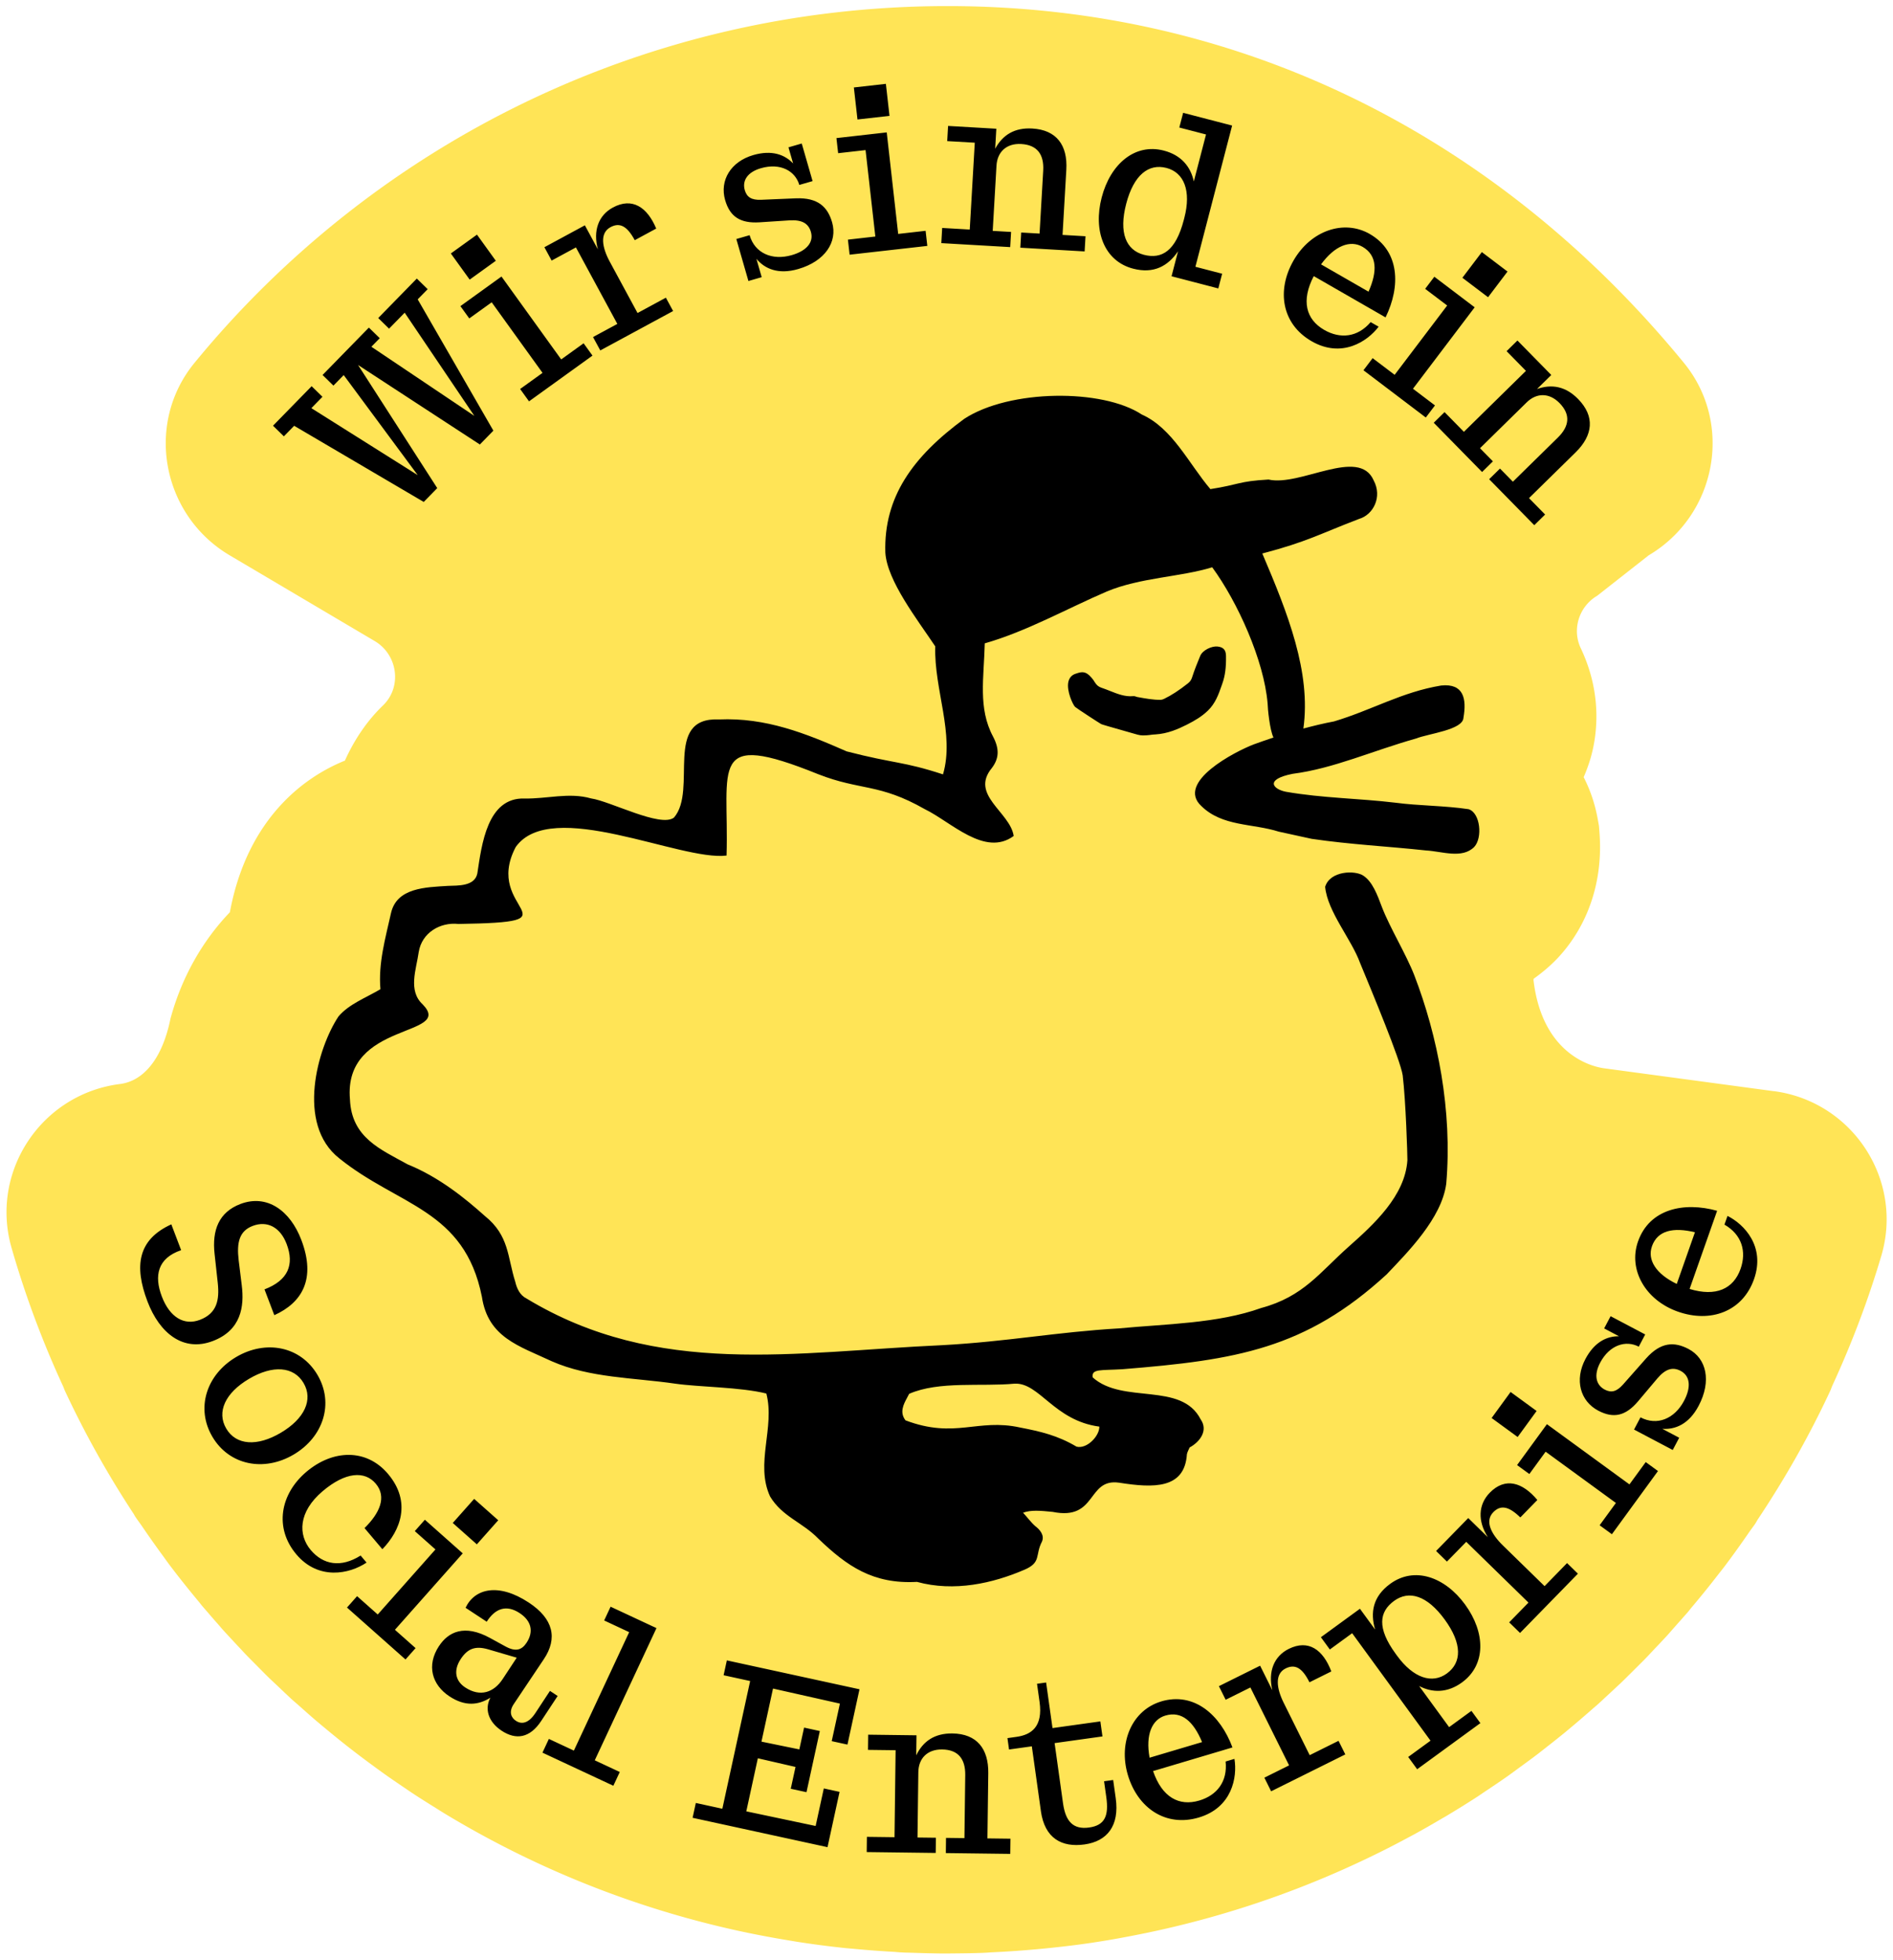
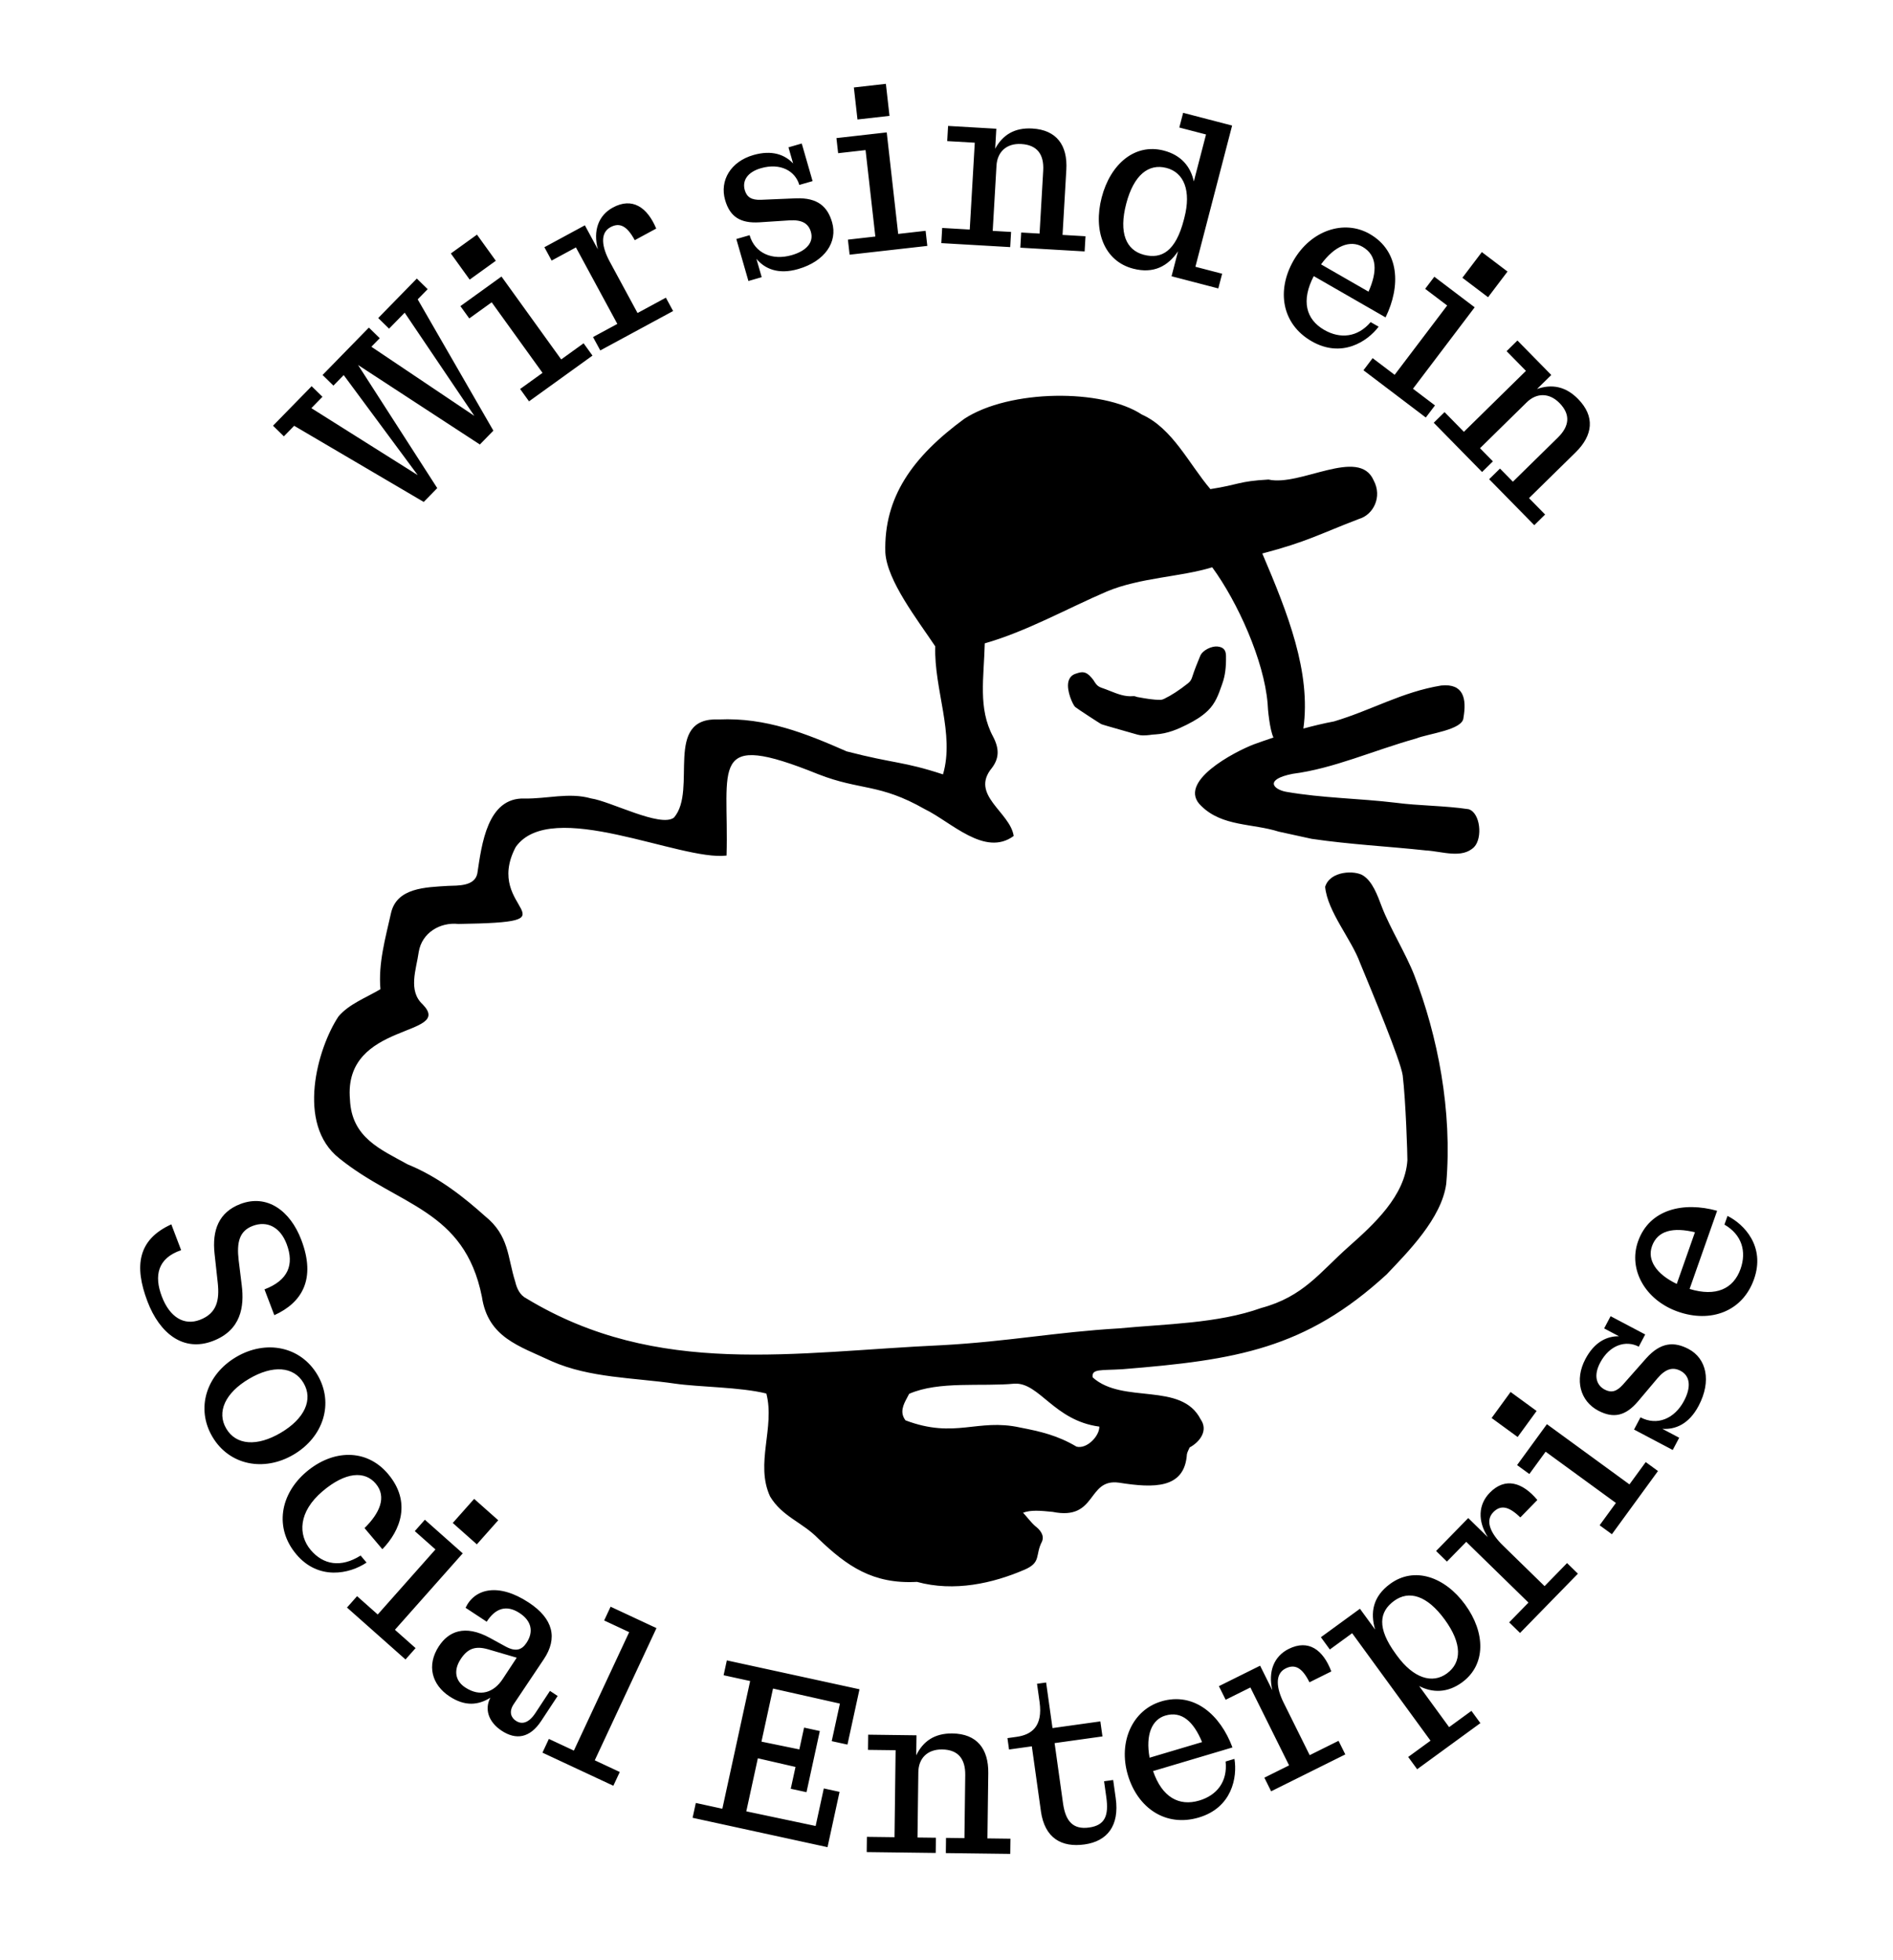
<svg xmlns="http://www.w3.org/2000/svg" id="Ebene_1" data-name="Ebene 1" viewBox="0 0 821.28 850.2">
  <defs>
    <clipPath id="clippath">
-       <path d="M0 0h821.28v850.2H0z" style="stroke-width:0;fill:none" />
-     </clipPath>
+       </clipPath>
    <style>.cls-3{stroke-width:0}</style>
  </defs>
  <g style="clip-path:url(#clippath)">
    <path d="m769.76 473.35-73.79-9.95c-7.13-.96-27.1-7.45-30.68-38.41.14-.15.11-.28.06-.42 4.27-3.02 7.88-6.22 10.71-9.26 13.11-14.16 19.47-33.37 17.88-54.09l-.22-2.89-.51-2.86c-1.24-6.9-3.37-12.99-6.14-18.36 1.06-2.41 2-4.95 2.82-7.64 2.59-8.51 5.98-27.14-4.08-48.3-3.91-8.23-.72-18.11 7.13-22.75l22.33-17.53c29.42-17.39 36.95-57.06 15.29-83.49C653.11 62.93 542.82 2.64 411.13 2.64S161.84 62.93 84.38 157.4c-21.67 26.43-14.14 66.1 15.28 83.49l62.9 37.18c10 5.91 11.97 19.84 3.62 27.91-6.34 6.12-12.03 13.96-16.54 23.95a77.256 77.256 0 0 0-26.99 18.39c-11.68 12.27-19.4 28.35-22.92 47.38-11.91 12.42-20.87 28.2-25.69 45.87 0 .02-.03.03-.03.04-3.58 17.92-11.92 27.34-21.93 28.6-34.12 4.3-56.56 38.01-47.07 71.06 5.95 20.71 13.48 40.83 22.44 60.23.26.62.46 1.25.75 1.87 8.66 18.57 18.66 36.39 29.83 53.37.24.43.47.86.74 1.27.91 1.37 1.91 2.66 2.83 4.01 2.84 4.18 5.76 8.31 8.74 12.39 1.09 1.48 2.14 2.99 3.25 4.46 4.08 5.41 8.31 10.69 12.64 15.89.49.58.93 1.2 1.42 1.78.13.16.27.32.41.48.76.89 1.54 1.76 2.3 2.65 1.39 1.63 2.8 3.25 4.22 4.85.75.85 1.47 1.72 2.23 2.57.98 1.09 1.98 2.15 2.97 3.23.3.33.61.65.91.97 1.11 1.2 2.22 2.4 3.35 3.59.75.8 1.49 1.62 2.25 2.42 1.48 1.54 2.99 3.05 4.5 4.57 1.01 1.02 2.02 2.05 3.04 3.07.74.75 1.49 1.51 2.24 2.25 1.43 1.4 2.9 2.75 4.35 4.12 1.32 1.25 2.63 2.51 3.96 3.75.29.27.57.55.87.82.31.29.62.59.94.88 1.2 1.1 2.45 2.14 3.66 3.22 2.12 1.89 4.24 3.78 6.4 5.64 1.95 1.68 3.93 3.32 5.91 4.96 1.98 1.64 3.97 3.26 5.98 4.87 2.09 1.67 4.2 3.32 6.33 4.95 2.01 1.54 4.04 3.06 6.09 4.57 2.12 1.56 4.24 3.12 6.39 4.65 2.23 1.59 4.5 3.13 6.76 4.67 1.99 1.35 3.96 2.71 5.97 4.03 2.86 1.88 5.77 3.69 8.67 5.5 1.45.9 2.88 1.83 4.35 2.72 39.2 23.73 82.56 41.25 128.74 51.23.09.02.17.03.26.05 6.79 1.46 13.65 2.74 20.57 3.88 1.12.18 2.23.38 3.35.56a417.29 417.29 0 0 0 20.46 2.69c1.55.17 3.12.28 4.68.43 5.53.52 11.1.94 16.69 1.25 1.19.07 2.35.21 3.54.26.44.02.88.05 1.32.07.84.04 1.68.04 2.52.07.57.02 1.14.03 1.7.05 2.25.07 4.5.15 6.76.19 1.99.04 3.98.09 5.96.1 2.03 0 4.07-.03 6.11-.05 3.61-.03 7.22-.09 10.82-.22.5-.02 1.01-.05 1.52-.07.81-.03 1.6-.12 2.4-.16 6-.27 11.97-.67 17.9-1.19 1.94-.17 3.89-.34 5.82-.54 6.84-.69 13.64-1.49 20.37-2.5.18-.03.36-.06.53-.09 7.11-1.07 14.14-2.37 21.13-3.8.75-.15 1.51-.3 2.26-.46 29.26-6.13 57.4-15.28 84.09-27.13.14-.06.29-.12.44-.19.02 0 .04-.02.06-.03.1-.05.2-.1.3-.14 4.64-2.07 9.22-4.21 13.77-6.44.59-.29 1.19-.58 1.78-.87 4.16-2.06 8.27-4.2 12.35-6.39.81-.44 1.64-.86 2.44-1.3 3.95-2.16 7.85-4.39 11.72-6.67.81-.48 1.64-.93 2.44-1.41 4.54-2.72 9.04-5.5 13.47-8.38 1.06-.69 2.09-1.42 3.14-2.12 3.25-2.16 6.49-4.33 9.68-6.57 2-1.41 3.96-2.88 5.93-4.32 2.21-1.61 4.43-3.22 6.61-4.87 2.04-1.55 4.04-3.15 6.06-4.73 2.1-1.65 4.19-3.31 6.26-5a510.801 510.801 0 0 0 12.12-10.33c.83-.74 1.7-1.44 2.52-2.18.34-.3.67-.62 1.01-.92.8-.73 1.58-1.48 2.38-2.22 1.43-1.31 2.85-2.63 4.26-3.96.85-.8 1.72-1.57 2.56-2.38 1.31-1.26 2.59-2.55 3.89-3.83l.54-.54c1.03-1.02 2.06-2.04 3.08-3.07.79-.79 1.59-1.56 2.37-2.36 1.48-1.51 2.91-3.06 4.36-4.6 1.02-1.08 2.05-2.15 3.06-3.23.72-.76 1.43-1.52 2.14-2.29 1.31-1.43 2.57-2.9 3.85-4.35 1.32-1.49 2.65-2.97 3.96-4.47.35-.41.72-.8 1.07-1.2l.39-.45c.58-.68 1.12-1.41 1.7-2.1 3.82-4.52 7.54-9.11 11.16-13.79 1.02-1.32 2.07-2.61 3.08-3.94 3.72-4.92 7.3-9.95 10.81-15.04.8-1.16 1.67-2.25 2.46-3.42.4-.59.73-1.2 1.07-1.8 11.85-17.74 22.45-36.4 31.54-55.91.34-.72.57-1.45.87-2.18 8.39-18.19 15.55-37.01 21.29-56.38 9.78-32.97-12.36-66.87-46.45-71.47Z" style="fill:#ffe456;stroke-width:0" />
  </g>
  <path d="M499.13 318.76c.73-.09 1.47-.17 2.23-.2 5.23-.32 9.8-2.32 13.57-4.23 3.53-1.79 6.43-3.51 9.08-6.05 3.3-3.17 4.68-7.13 6.02-10.96l.34-.99c1.15-3.26 1.62-6.91 1.53-11.83-.04-2.57-1.13-3.78-3.65-4.05-2.53-.29-6.5 1.55-7.54 4.07-1.16 2.81-2.5 6.08-3.56 9.4-.34 1.06-.85 1.77-1.82 2.54-3.82 3.02-7.11 5.15-10.34 6.71-.5.24-1.02.38-1.42.39-3.24.05-6.38-.54-9.72-1.14l-.6-.11c-.07-.02-.14-.05-.22-.08-.33-.13-.83-.33-1.44-.26-3.5.32-6.7-.94-10.07-2.28-1.23-.49-2.46-.97-3.71-1.39-1.21-.4-2.08-1.13-2.86-2.4-.52-.91-1.03-1.5-1.4-1.94-2.44-2.92-4.21-2.61-6.46-1.85l-.49.16c-1.62.52-2.72 1.78-3.1 3.54-.85 3.93 2.02 9.99 2.94 10.83.74.67 10.78 7.19 11.3 7.44.42.2 2.54.84 13.42 3.92l2.41.68c.77.22 1.56.31 2.35.32 1.07.02 2.15-.1 3.2-.22Zm138.06 32.25c-10.39-1.57-21.63-1.46-31.85-2.83-15.71-1.88-31.58-1.97-47.4-4.73-5.55-1.05-9.5-5.34 2.86-7.79 17.71-2.27 34.6-9.98 53.56-15.32 5.42-2.15 20.35-3.72 20.56-9.01 1.43-8.21.11-14.99-9.68-13.97-17.08 2.82-29.84 10.57-46.44 15.56-4.56.85-8.96 1.93-13.33 3.1 3.39-24.42-6.75-49.99-17.82-75.93 19.49-5.12 24.7-8.39 41.98-15 6.13-1.78 10.2-9.5 6.33-16.72-6.34-14.57-31.84 2.78-45.62-.36-13.12.74-12.52 2.17-25.21 4.15-9.33-10.94-16.4-26.39-29.75-32.35-17.12-11.3-57.39-10.96-77.01 1.84-22.5 16.52-34.97 34.03-34.27 58 .73 12.28 14.01 29.23 21.66 40.73-.59 18.62 8.5 37.98 3.36 55.52-17.52-5.74-20.86-4.56-41.77-9.97-17.93-7.87-35.06-14.74-55.42-13.86-24.47-1.11-9.12 30.57-19.54 42.58-5.78 4.46-27.61-7.13-35.97-8.32-9.54-2.73-19.2.25-28.87.04-16.18-.51-18.56 20-20.46 32.5-1.14 5.66-8.51 5.23-12.75 5.4-9.57.62-22.26.69-24.73 11.91-2.4 10.77-5.55 21.69-4.56 32.91-6.15 3.64-13.64 6.42-18.2 11.81-9.04 13.6-18.58 46.69.35 61.56 25.68 20.72 54.27 22.03 61.87 60.04 2.65 17.69 16.08 21.3 30.28 27.96 16.53 7.29 35.66 7.12 53.44 9.71 10.71 1.54 28.4 1.48 39.69 4.3 3.83 14.78-4.96 30.39 1.61 44.64 5.26 8.79 14.01 11.16 20.96 18.33 12.36 11.86 23.66 19.79 42.77 18.73 16.15 4.42 32.94.65 46.7-5.3 7.36-3.18 4.47-6.27 7.52-12.14 1.21-2.75-.83-5.2-2.93-6.77-1.88-1.66-3.49-3.91-5.26-5.79 3.46-1.27 7.45-.9 12.86-.36 19.45 3.94 14.71-14.75 28.91-12.65 14.86 2.35 28.35 2.75 29.32-12.38.22-1.07.79-1.93 1.18-2.92 4.4-2.37 8.19-7.33 4.78-12.19-8.4-16.46-33.69-6.42-46.82-18.18-.67-3.88 3.63-2.98 12.91-3.57 49.28-3.96 79.41-8.8 114.62-41.14 9.14-9.65 23.84-24.31 25.84-39.3 2.74-31.71-3.74-64.2-13.86-90.45-3.56-9.14-10.57-20.57-14.01-29.49-2.04-5.46-4.15-11.11-8.07-13.68-3.55-2.45-14.48-2.21-16.6 4.82 1.04 10.81 11.37 22.64 15.16 33.02 5.27 12.77 17.48 42.01 18.49 48.74 1.34 11.09 2.07 34.54 2.04 36.8-.99 15.51-14.57 27.84-25.52 37.57-12.45 11.03-19.52 21.61-37.9 26.55-18.85 6.77-41.71 6.93-61.66 8.85-27.24 1.58-48.19 5.72-76.68 7.28-64.17 2.89-123.5 14.21-180.41-20.24-2.85-1.41-4.21-4.34-4.89-7.27-3.43-10.81-2.59-20.01-13.17-28.52-8.37-7.49-19.74-16.81-33.48-22.38-11.85-6.56-24.36-11.62-25.06-28.16-3.02-34.12 45.49-26.98 31.54-41.26-6.46-5.98-2.76-15.16-1.7-22.75 1.35-8.26 9.2-13.01 17.24-12.13 53.89-.85 10.2-5.54 24.83-33.37 15.4-21.69 71.52 6.2 91.48 3.7 1.14-38.86-8.26-54.67 39.81-35.27 18.28 7.15 26.43 3.88 46.15 15.12 11.45 5.53 26.07 20.87 38.61 11.66-1.52-10.38-19.15-17.78-9.46-29.5 3.17-4.21 3.31-8.3.47-13.69-6.53-12.26-3.92-25.36-3.56-40.37 18.11-5.16 35.65-15.07 52.96-22.5 14.5-6.06 31.9-6.25 45.72-10.49 11.04 15.07 22.46 40.4 24.03 59.03.04 2.24.91 11.42 2.54 14.81-2.82.94-5.65 1.93-8.5 2.96-8.14 3.1-34 16.44-22.75 26.8 9.08 8.9 22.13 7.45 33.52 11.06l14.31 3.13c17.11 2.5 32.39 3.19 49.55 5.03 7.02.39 15.71 3.76 20.96-1.5 3.7-3.93 2.7-14.76-2.4-16.38ZM393.62 606.14c.27-.5.55-1.03.82-1.54 12.94-5.67 31.33-3.04 45.7-4.41 10.81-.57 17.14 16.03 36.81 18.63.07 4.11-5.42 9.85-9.9 8.69-8.25-4.89-15.66-6.59-24.49-8.3-18.54-4.08-28.14 5.04-49.7-3.1-2.63-3.41-.97-6.83.77-9.96ZM135.2 167.53l-16.75 17.13 4.71 4.61 4.47-4.57 56.21 33.03 5.86-6-34.35-53.4 52.84 34.48 5.86-6-32.83-56.95 4.33-4.42-4.71-4.61-16.75 17.13 4.71 4.6 6.77-6.92 30.22 44.76-44.67-29.99 3.63-3.71-4.71-4.6-20.1 20.56 4.71 4.61 4.46-4.57 32.12 43.4-46.14-29.05 4.81-4.93-4.71-4.61Zm68.57-46.24 11.34-8.17-8.17-11.34-11.34 8.17 8.17 11.34Zm25.75 52.8 27.53-19.84-3.85-5.34-9.72 7-25.91-35.96-17.82 12.84 3.85 5.34 9.72-7 22.06 30.61-9.72 7 3.85 5.34Zm30.9-22.07 31.61-17.1-3.14-5.79-12.29 6.65-12.07-22.3c-3.33-6.15-4.42-12.36.32-14.93 4.04-2.19 7.22-.5 10.54 5.64l9.31-5.04c-3.87-9.25-10.36-13.69-18.79-9.13-6.32 3.42-8.69 10.15-6.51 18.17l-5.65-10.45-17.56 9.5 3.14 5.79 10.54-5.7 17.96 33.18-10.54 5.7 3.14 5.79Zm64.29-30.13 5.75-1.66-2.29-7.96c3.64 4.35 9.48 6.93 18.11 4.44 11.7-3.37 17.17-11.8 14.74-20.24-1.93-6.71-6.13-10.8-15.68-10.44l-15.19.64c-4.11.15-6.15-1.14-7.03-4.21-1.16-4.03 1.08-7.79 7.03-9.5 8.44-2.43 14.89 1.21 16.63 7.26l5.76-1.66-4.7-16.31-5.76 1.66 2.02 7c-3.6-3.84-9.2-5.97-17.26-3.65-9.78 2.82-14.7 10.99-12.24 19.53 2.1 7.29 6.66 10.13 14.83 9.65l13.05-.85c5.51-.34 8.28 1.35 9.33 5 1.33 4.6-1.98 8.26-8.31 10.08-8.44 2.43-16.02-.79-18.28-8.65l-5.76 1.66 5.25 18.22Zm47.31-70.06 13.89-1.57-1.57-13.89-13.89 1.57 1.57 13.89Zm-3.42 58.65 33.72-3.81-.74-6.55-11.9 1.35-4.97-44.04-21.82 2.47.74 6.55 11.9-1.34 4.24 37.49-11.9 1.35.74 6.55Zm39.78-5.02 29.9 1.73.38-6.58-7.97-.46 1.64-28.3c.35-5.98 4.37-9.75 10.74-9.38 6.98.4 9.93 4.58 9.53 11.55l-1.58 27.3-7.97-.46-.38 6.58 27.9 1.62.38-6.58-9.96-.58 1.64-28.3c.61-10.56-4.2-17.24-14.76-17.85-7.67-.45-12.86 2.75-16.11 8.76l.5-8.67-20.93-1.21-.38 6.58 11.96.69-2.18 37.67-11.96-.69-.38 6.58Zm97.67-32.62c7.73 2.01 10.8 10.03 7.79 21.62l-.25.97c-3.52 13.53-9.6 17.1-17.33 15.09-7.73-2.01-10.93-9.55-7.66-22.1 3.27-12.56 9.73-17.58 17.46-15.57Zm24.17 45.89-11.59-3.01 15.93-61.25-21.25-5.53-1.66 6.38 11.59 3.01-5.3 20.38c-1.34-6.33-5.39-11.41-13.02-13.39-12.56-3.27-23.18 5.83-26.95 20.33-3.77 14.49 1.07 27.61 13.63 30.88 8.98 2.34 15.14-1.12 19.49-7.52l-2.81 10.82 20.29 5.28 1.66-6.38Zm64.08-17.22c-11.25-6.47-25.63-1.49-33.09 11.49-7.46 12.98-5.14 27.56 7.84 35.02 13.07 7.51 24.23.11 29.07-6.31l-3.46-1.99c-5.66 6.65-13.22 7.37-20.14 3.39-7.96-4.58-10.08-12.71-4.54-23.34l31.15 17.91c6.6-13.48 6.14-28.71-6.84-36.17Zm-3.18 5.54c6.4 3.68 6.53 10.66 2.62 19.47l-20.6-11.84c5.98-8.19 12.69-10.66 17.97-7.63Zm43.34 13.44 11.14 8.44 8.44-11.14-11.14-8.44-8.44 11.14Zm-42.92 40.12 27.05 20.5 3.98-5.25-9.55-7.23 26.77-35.33-17.5-13.26-3.98 5.25 9.55 7.23-22.79 30.07-9.55-7.23-3.98 5.25Zm30.48 22.76L643 204.74l4.7-4.62-5.6-5.7 20.23-19.86c4.27-4.2 9.78-4.29 14.26.27 4.9 4.99 4.29 10.06-.7 14.96l-19.52 19.16-5.6-5.7-4.7 4.62 19.58 19.94 4.7-4.62-6.99-7.12 20.23-19.86c7.55-7.41 8.47-15.59 1.06-23.14-5.38-5.48-11.38-6.6-17.82-4.33l6.2-6.08-14.69-14.96-4.7 4.62 8.39 8.55-26.92 26.44-8.39-8.55-4.7 4.62ZM86.67 572.53c-6.72 2.55-13-1.04-16.47-10.18-3.41-8.96-1.83-16.61 8.39-20.06l-4.26-11.2c-14.57 6.61-16.18 18.11-10.36 33.41 5.32 14 15.64 22.03 28.33 17.21 12.32-4.68 13.75-14.95 12.58-24.22l-1.33-10.81c-.92-7.77.29-12.71 6.08-14.91 6.34-2.41 11.97.58 14.73 7.85 3.4 8.96.66 15.77-9.61 19.67l4.26 11.2c12.03-5.43 18.18-15.67 11.72-32.65-4.82-12.69-14.86-19.98-26.43-15.58-9.33 3.55-12.36 11.32-11.2 21.67l1.38 12.61c.78 7.39-.34 13.16-7.8 15.99Zm11.5 47.17c-4.27-7.22-.46-15.5 9.85-21.59 10.31-6.1 19.4-5.44 23.67 1.78 4.27 7.22.46 15.5-9.85 21.59-10.31 6.1-19.4 5.44-23.67-1.78Zm39.53-23.37c-7.32-12.37-22.38-15.3-35.27-7.68-12.89 7.62-17.59 22.23-10.27 34.6 7.32 12.37 22.38 15.3 35.27 7.68 12.89-7.62 17.59-22.23 10.27-34.6ZM165.89 672c7.83-8.06 12.76-20.47 2.45-32.66-9.41-11.13-23.98-10.58-35.41-.91-11.43 9.67-14.01 24.4-4.34 35.83 9.54 11.28 22.94 8.58 30.44 3.54l-2.58-3.05c-8.52 5.38-16.2 4.03-21.62-2.38-5.54-6.56-5.49-16.54 5.18-25.56 9.91-8.38 18.24-8.89 23.01-3.25 4.9 5.79 1.69 12.82-4.87 19.28l7.73 9.15Zm30.54-11.38 10.45 9.27 9.28-10.45-10.45-9.27-9.28 10.45Zm-45.89 36.68 25.39 22.53 4.37-4.93-8.96-7.95 29.42-33.15-16.43-14.58-4.37 4.93 8.96 7.95-25.04 28.22-8.96-7.95-4.37 4.93Zm39.94 16.67c-5.6 8.5-3 16.91 4.5 21.85 6.84 4.5 12.54 3.83 17.78.59-2.6 4.86-.93 10.5 4.9 14.34 6.17 4.06 12.2 3.25 17.14-4.25l7.14-10.84-3.34-2.2-6.31 9.59c-3.29 5-6.37 4.77-8.45 3.4-2.08-1.37-3.18-3.89-.98-7.22l13.06-19.49c6.12-9.12 4.16-17.58-6.51-24.6-13.34-8.78-23.57-5.95-27.42 2.27l9.17 6.04c3.76-5.89 8.62-7.47 14.29-3.74 5.17 3.4 6.14 8.1 3.01 12.86-2.09 3.17-4.71 4.07-9.26 1.55l-6.5-3.56c-11.31-6.25-18.26-2.58-22.21 3.42Zm9.39 5.7c3.07-4.67 6.44-5.8 11.88-4.25l12.43 3.64-6.09 9.26c-3.84 5.84-9.76 7.92-16.26 3.64-4.34-2.85-5.14-7.45-1.96-12.28Zm35.48 40.58 30.75 14.36 2.79-5.97-10.85-5.07 26.77-57.34-19.9-9.29-2.79 5.97 10.85 5.07-23.99 51.38-10.85-5.07-2.79 5.97Zm65.15 28.26 58.52 12.74 5.22-23.99-6.83-1.49-3.55 16.29-30.08-6.35 5.01-23.02 16.34 3.76-2.06 9.46 6.83 1.49 5.78-26.53-6.83-1.49-2.06 9.46-16.43-3.37 5.01-23.02 29.02 6.52-3.55 16.29 6.83 1.49 5.22-23.99-57.55-12.53-1.4 6.44 11.51 2.51-12.06 55.4-11.51-2.51-1.4 6.44Zm75.52 14.86 29.94.38.08-6.59-7.98-.1.36-28.35c.08-5.99 3.92-9.93 10.31-9.85 6.99.09 10.13 4.12 10.04 11.11l-.35 27.35-7.99-.1-.08 6.59 27.95.35.08-6.59-9.98-.13.36-28.35c.13-10.58-4.98-17.03-15.56-17.17-7.69-.1-12.72 3.33-15.69 9.48l.11-8.68-20.96-.27-.08 6.59 11.98.15-.48 37.73-11.98-.15-.08 6.59Zm75.56-17.79c1.66 11.86 9.07 15.87 18.96 14.48 9.89-1.38 15.18-8.17 13.52-20.04l-1.11-7.91-3.95.55.97 6.92c1.11 7.91-.52 12.17-7.43 13.14-6.92.97-10.24-2.6-11.35-10.51l-3.65-26.1 20.76-2.9-.91-6.52-20.76 2.9-2.77-19.77-3.95.55 1.11 7.91c1.51 10.78-3.65 14.22-9.98 15.11l-3.96.55.69 4.94 9.89-1.38 3.93 28.08Zm52.2-47.54c-12.44 3.7-18.73 17.55-14.46 31.9 4.27 14.35 16.44 22.71 30.79 18.44 14.45-4.3 16.77-17.49 15.45-25.43l-3.83 1.14c.92 8.68-3.76 14.66-11.42 16.93-8.8 2.62-16.16-1.44-20.05-12.78l34.44-10.25c-5.23-14.07-16.58-24.23-30.93-19.96Zm1.82 6.12c7.08-2.11 12.23 2.61 15.92 11.51l-22.77 6.77c-1.82-9.98 1.01-16.55 6.85-18.28Zm45.88 32.85 32.18-15.99-2.93-5.9-12.52 6.22-11.28-22.71c-3.11-6.26-3.99-12.51.84-14.91 4.11-2.04 7.23-.25 10.34 6.01l9.48-4.71c-3.55-9.38-9.88-14.04-18.46-9.78-6.44 3.2-9.04 9.84-7.14 17.93l-5.29-10.64-17.88 8.88 2.93 5.9 10.73-5.33 16.79 33.79-10.73 5.33 2.93 5.9Zm63.36-9.57 27.42-20-3.88-5.32-9.68 7.06-13-17.82c5.75 2.97 12.24 3.06 18.61-1.59 10.48-7.65 10.17-21.63 1.35-33.73-8.82-12.1-22.04-16.67-32.52-9.02-7.5 5.47-8.73 12.42-6.54 19.84l-6.59-9.03-16.94 12.35 3.88 5.32 9.68-7.06 34 46.62-9.68 7.06 3.88 5.32Zm12.93-41.56c-6.45 4.71-14.6 2-21.66-7.68l-.59-.81c-8.24-11.29-7.14-18.27-.69-22.97 6.45-4.71 14.31-2.4 21.95 8.08 7.65 10.48 7.44 18.67.99 23.37Zm31.7-17.55 25.11-25.71-4.71-4.6-9.76 10-18.14-17.71c-5-4.88-7.89-10.49-4.12-14.35 3.21-3.29 6.74-2.62 11.74 2.26l7.39-7.57c-6.44-7.69-13.95-10-20.65-3.14-5.02 5.14-5.29 12.28-.83 19.28l-8.5-8.3-13.95 14.28 4.71 4.6 8.37-8.57 27 26.36-8.37 8.57 4.71 4.6Zm-1.04-85 8.23-11.29-11.29-8.24-8.23 11.29 11.29 8.24Zm40.89 42.18 20-27.42-5.32-3.88-7.06 9.68-35.81-26.12-12.94 17.74 5.32 3.88 7.06-9.68 30.49 22.23-7.06 9.68 5.32 3.88Zm26.4-36.56 2.8-5.3-7.33-3.87c5.66.39 11.56-2.02 15.76-9.97 5.68-10.77 3.4-20.56-4.37-24.65-6.18-3.26-12.03-3.08-18.4 4.06l-10.07 11.39c-2.75 3.07-5.08 3.64-7.91 2.15-3.71-1.96-4.87-6.18-1.98-11.65 4.1-7.77 11.2-9.89 16.76-6.96l2.79-5.3-15.01-7.92-2.8 5.3 6.44 3.4c-5.27-.07-10.68 2.49-14.59 9.91-4.75 9.01-2.27 18.21 5.59 22.36 6.71 3.54 11.92 2.23 17.23-4l8.43-10c3.58-4.21 6.72-5.03 10.07-3.26 4.24 2.24 4.58 7.16 1.5 12.98-4.1 7.77-11.67 11-18.91 7.18l-2.79 5.3 16.77 8.85Zm-15.07-90.43c-4.31 12.24 3.2 25.47 17.32 30.44 14.12 4.97 28.03.03 33.01-14.09 5.01-14.22-4.3-23.85-11.5-27.44l-1.33 3.77c7.57 4.36 9.65 11.65 7 19.19-3.05 8.66-10.66 12.23-22.12 8.72l11.94-33.9c-14.45-4.03-29.35-.81-34.32 13.31Zm6.03 2.12c2.45-6.97 9.3-8.37 18.67-6.12l-7.89 22.41c-9.15-4.39-12.8-10.54-10.77-16.28Z" class="cls-3" />
</svg>